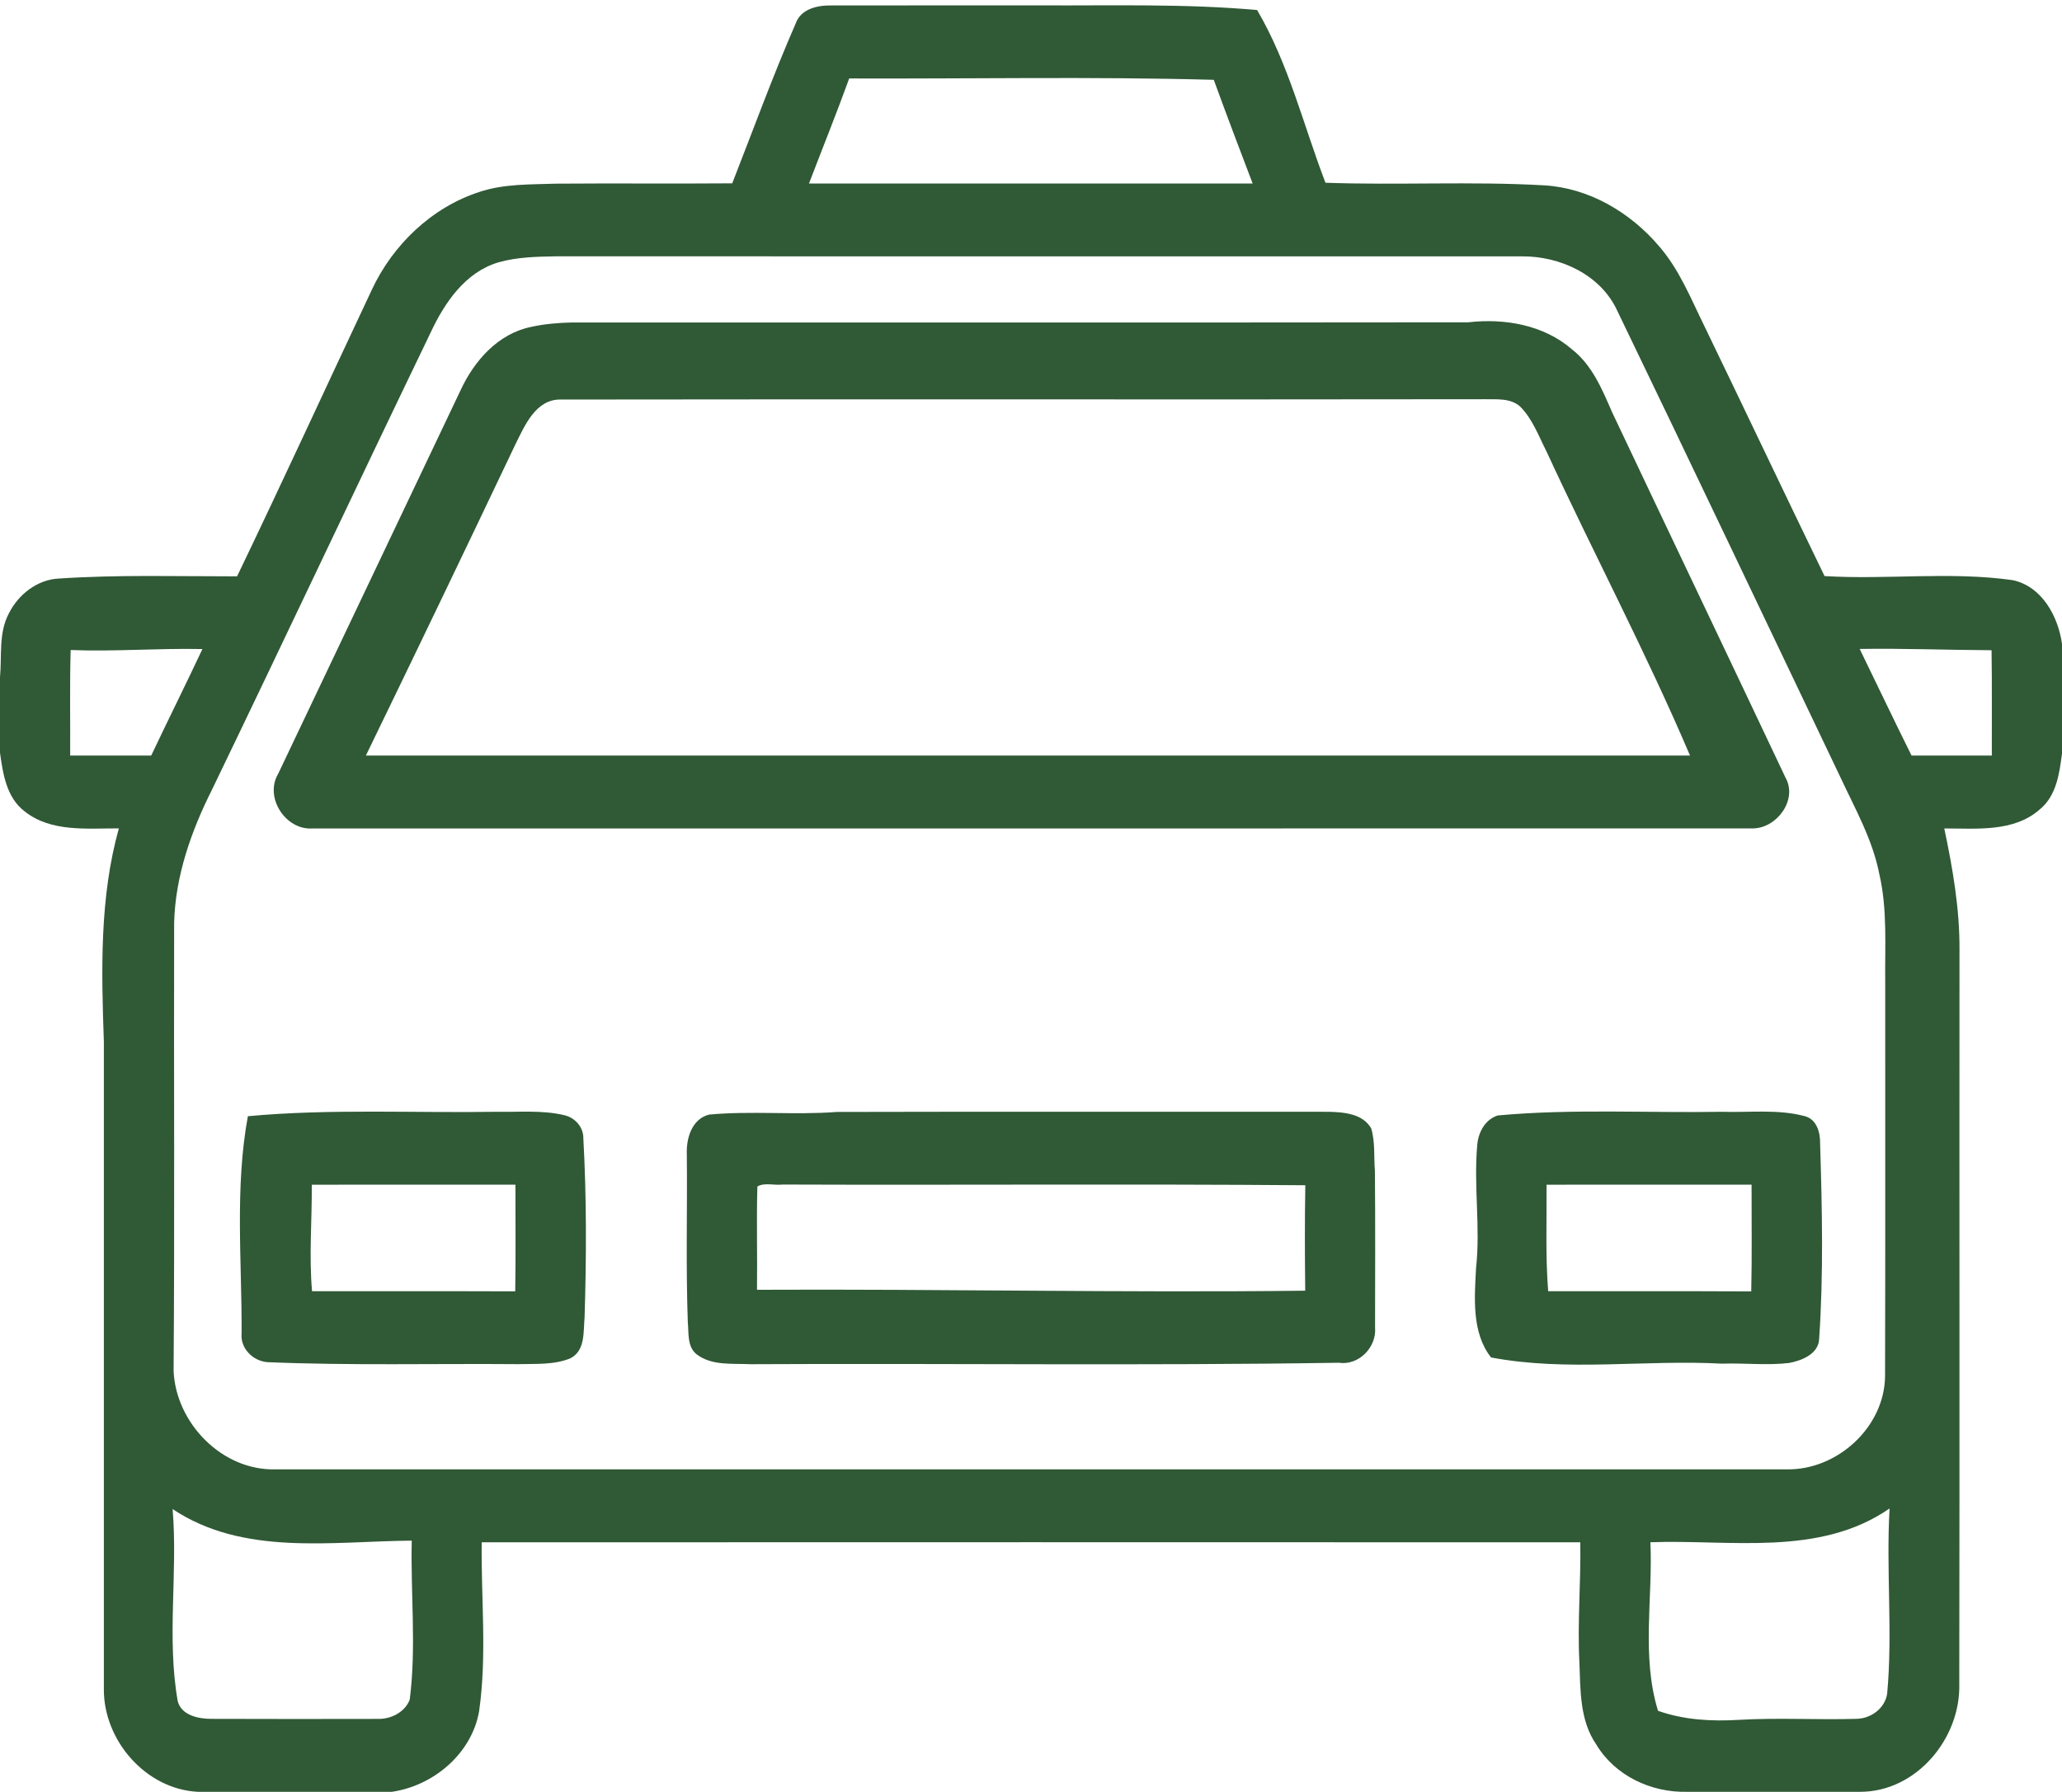
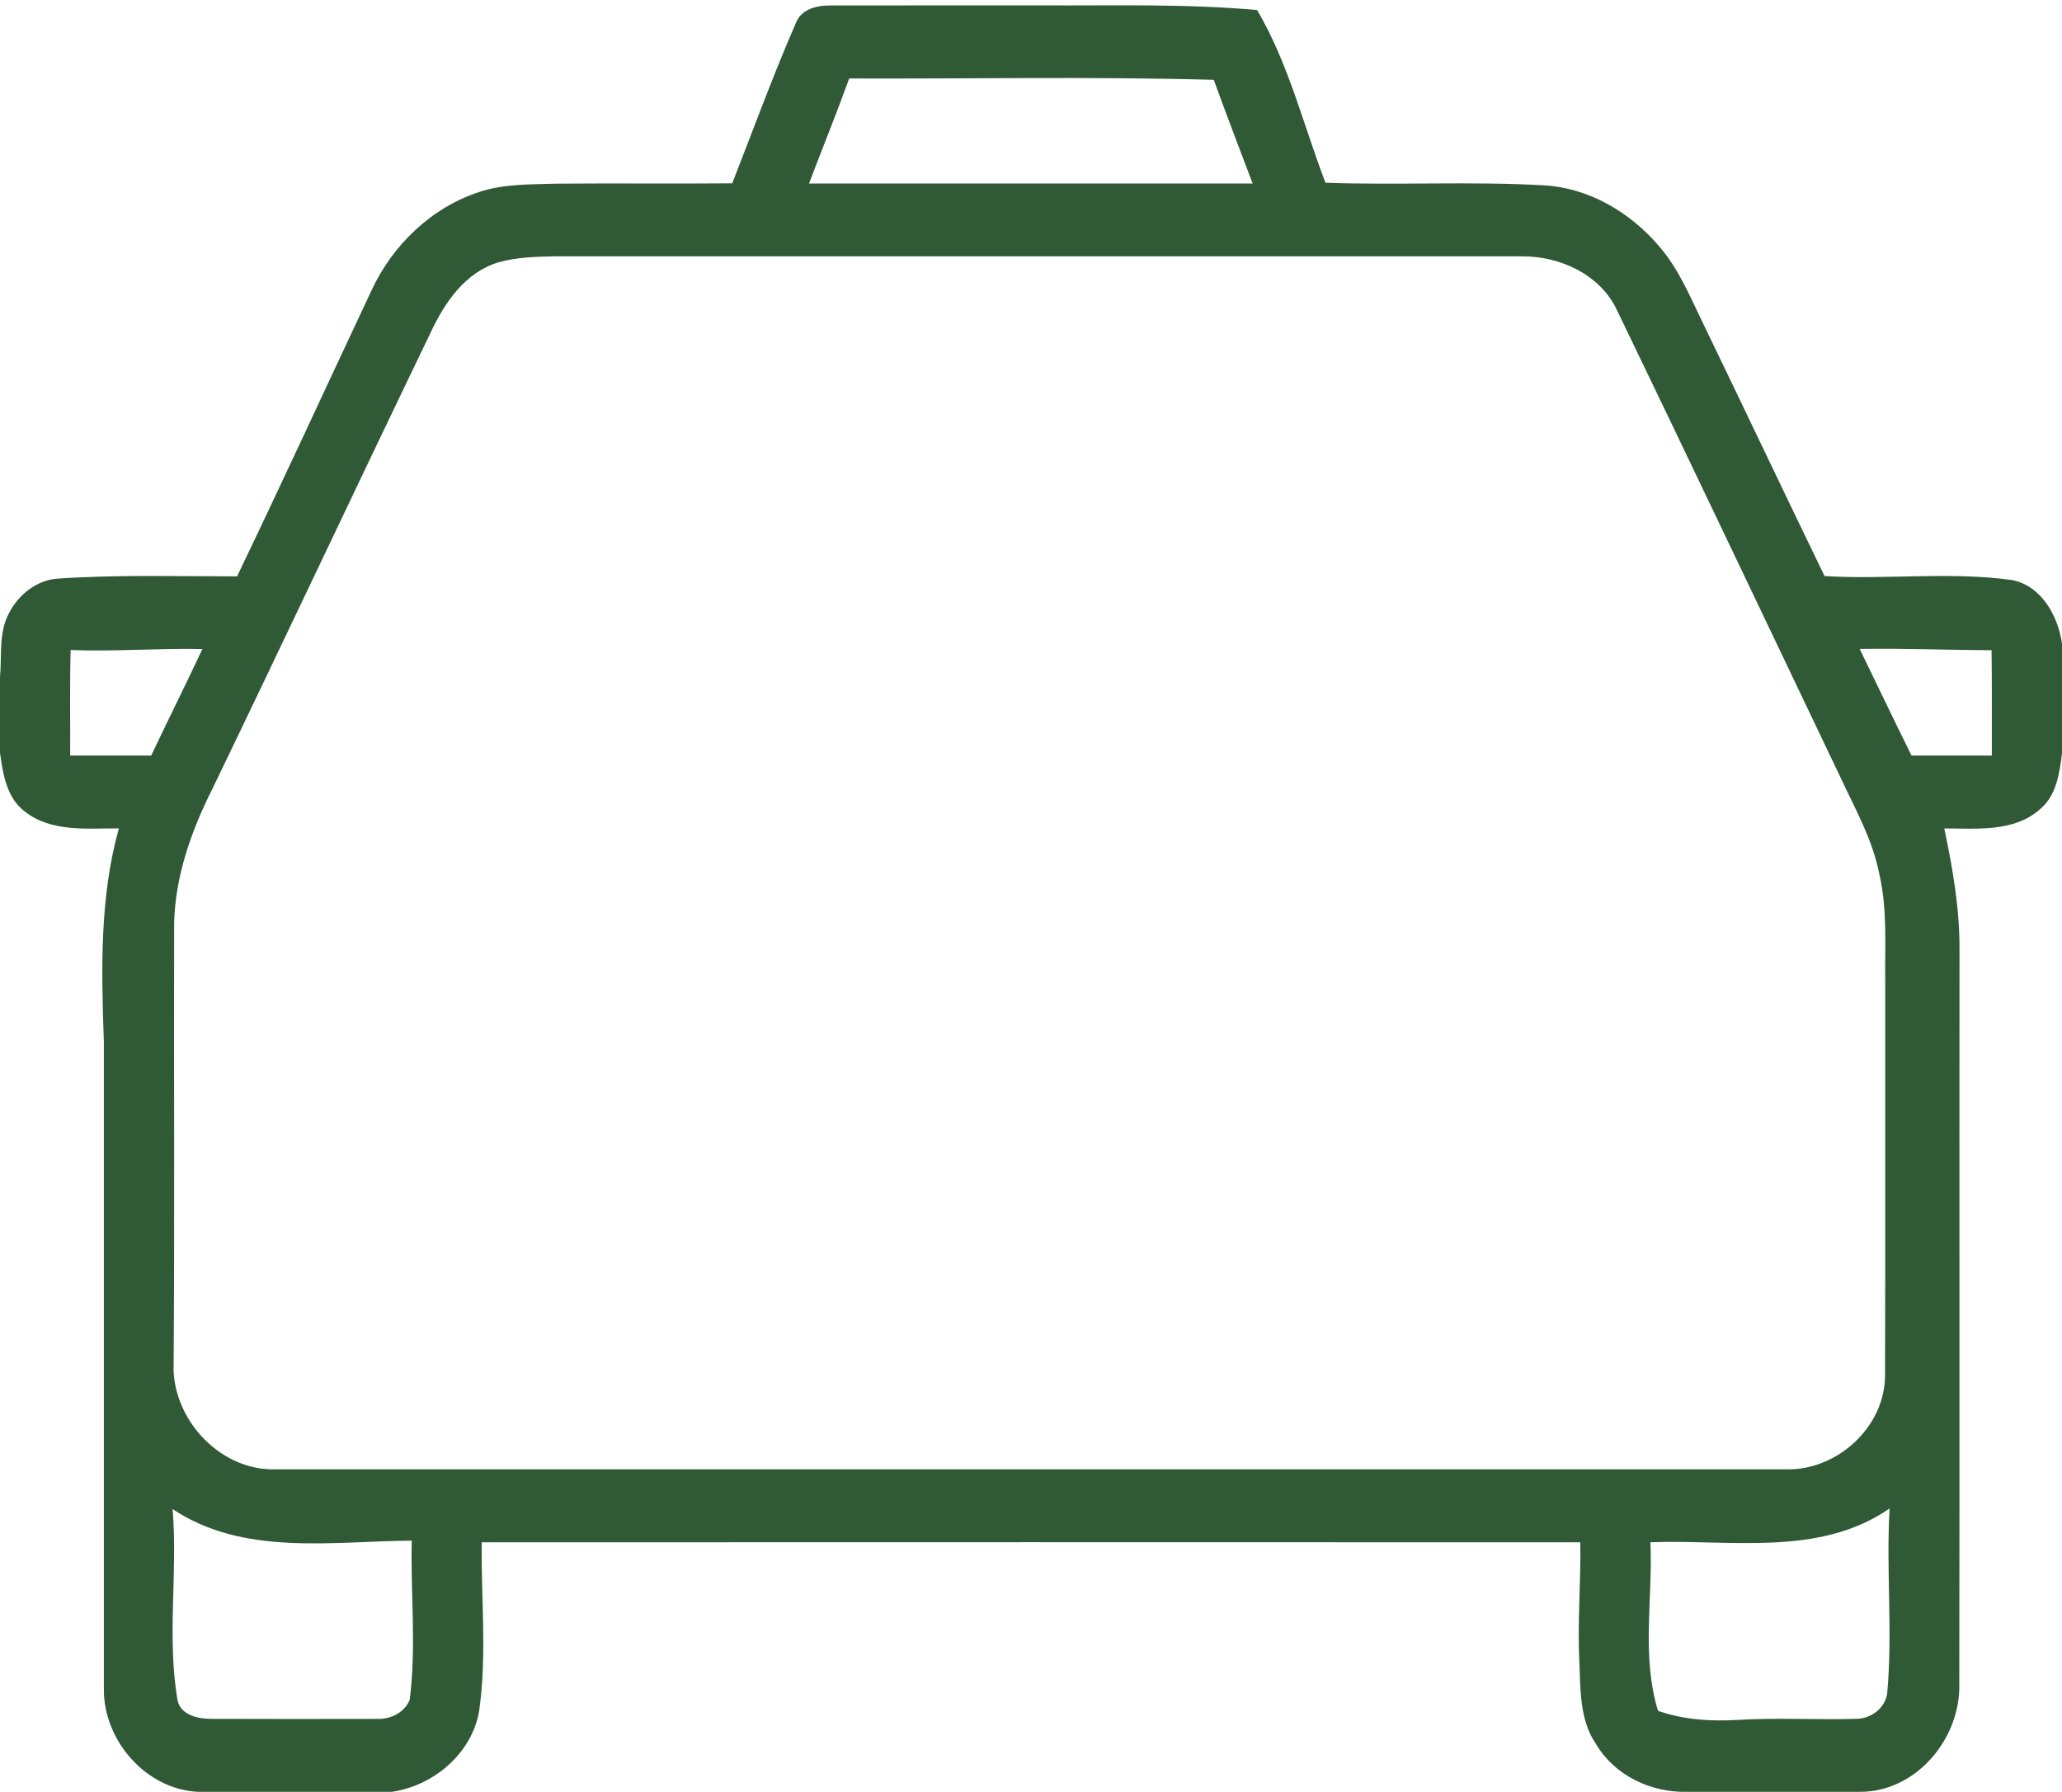
<svg xmlns="http://www.w3.org/2000/svg" width="382pt" height="332pt" viewBox="0 0 382 332">
  <g id="#305936ff">
    <path fill="#305936" opacity="1.00" d=" M 147.41 4.34 C 148.36 1.65 151.43 0.97 153.96 1.01 C 166.96 0.98 179.97 1.02 192.97 1.00 C 206.28 1.06 219.61 0.67 232.89 1.86 C 238.74 11.82 241.45 23.15 245.55 33.86 C 259.05 34.34 272.57 33.57 286.06 34.34 C 294.37 34.82 302.05 39.36 307.36 45.63 C 311.10 49.92 313.22 55.28 315.71 60.34 C 323.18 75.79 330.53 91.30 338.01 106.74 C 349.60 107.44 361.28 105.86 372.84 107.49 C 378.27 108.62 381.29 114.20 382.00 119.30 L 382.00 139.64 C 381.52 143.31 380.97 147.42 377.93 149.93 C 373.10 154.24 366.17 153.49 360.19 153.50 C 361.76 160.92 363.06 168.43 363.01 176.04 C 362.97 221.36 363.05 266.69 362.97 312.01 C 363.24 322.10 355.01 332.04 344.56 332.00 L 312.54 332.00 C 305.90 332.17 299.18 329.02 295.72 323.23 C 292.63 318.76 292.80 313.14 292.59 307.95 C 292.21 300.55 292.89 293.16 292.76 285.77 C 224.92 285.75 157.08 285.74 89.24 285.77 C 89.11 296.20 90.24 306.69 88.76 317.06 C 87.40 324.91 80.32 330.88 72.60 332.00 L 36.63 332.00 C 27.00 331.50 19.21 322.49 19.24 313.03 C 19.25 273.02 19.25 233.02 19.24 193.02 C 18.78 179.80 18.43 166.35 22.02 153.49 C 16.16 153.46 9.47 154.24 4.57 150.34 C 1.20 147.79 0.54 143.37 0.00 139.47 L 0.00 125.48 C 0.37 121.52 -0.30 117.26 1.66 113.62 C 3.41 110.15 6.89 107.40 10.86 107.20 C 21.87 106.46 32.90 106.80 43.92 106.79 C 52.38 89.20 60.52 71.45 68.84 53.78 C 72.72 45.40 79.96 38.43 88.82 35.56 C 93.37 34.04 98.22 34.20 102.96 34.03 C 113.86 33.94 124.75 34.06 135.65 33.97 C 139.53 24.08 143.16 14.08 147.41 4.34 M 157.32 14.54 C 154.95 21.07 152.35 27.51 149.87 34.00 C 177.27 34.00 204.66 34.00 232.06 34.00 C 229.63 27.61 227.20 21.22 224.86 14.79 C 202.36 14.17 179.83 14.62 157.32 14.54 M 92.37 48.60 C 86.15 50.43 82.31 56.16 79.72 61.74 C 66.15 89.88 52.87 118.15 39.29 146.28 C 35.43 153.96 32.48 162.31 32.26 170.98 C 32.19 198.66 32.37 226.35 32.16 254.03 C 32.59 263.68 41.13 272.49 50.98 272.25 C 144.32 272.25 237.65 272.25 330.98 272.25 C 340.33 272.44 349.12 264.46 349.22 254.99 C 349.29 230.65 349.23 206.31 349.25 181.98 C 349.17 175.30 349.68 168.53 348.16 161.97 C 346.92 155.57 343.67 149.86 340.95 144.02 C 327.16 115.14 313.44 86.23 299.53 57.41 C 296.44 50.87 289.00 47.46 282.01 47.50 C 222.35 47.50 162.69 47.51 103.04 47.49 C 99.46 47.56 95.83 47.62 92.37 48.60 M 13.09 120.44 C 12.90 126.96 13.04 133.48 13.00 140.00 C 18.01 140.00 23.01 139.99 28.01 140.00 C 31.13 133.40 34.40 126.87 37.50 120.26 C 29.36 120.08 21.23 120.76 13.09 120.44 M 344.52 120.24 C 347.73 126.83 350.87 133.45 354.13 140.00 C 359.09 140.00 364.04 140.00 369.00 140.00 C 368.98 133.49 369.05 126.98 368.95 120.48 C 360.80 120.44 352.66 120.11 344.52 120.24 M 31.98 279.61 C 32.96 291.44 30.86 303.42 32.92 315.18 C 33.57 317.79 36.67 318.46 38.99 318.48 C 49.32 318.52 59.65 318.51 69.98 318.49 C 72.41 318.56 74.97 317.28 75.90 314.95 C 77.16 305.16 76.05 295.28 76.28 285.46 C 61.48 285.57 45.06 288.36 31.98 279.61 M 305.75 285.76 C 306.22 296.16 304.04 306.84 307.16 316.99 C 311.93 318.68 317.04 318.97 322.06 318.67 C 329.31 318.24 336.57 318.69 343.83 318.48 C 346.53 318.48 349.19 316.58 349.61 313.83 C 350.66 302.41 349.39 290.92 350.06 279.50 C 337.02 288.51 320.57 285.21 305.75 285.76 Z" />
-     <path fill="#305936" opacity="1.00" d=" M 98.40 60.57 C 100.89 60.01 103.45 59.81 106.01 59.75 C 161.34 59.73 216.67 59.79 272.00 59.72 C 278.73 58.95 285.97 60.18 291.22 64.73 C 294.95 67.65 296.80 72.11 298.63 76.33 C 309.32 98.93 320.10 121.48 330.78 144.09 C 333.06 148.15 329.23 153.38 324.85 153.49 C 235.88 153.52 146.90 153.49 57.92 153.50 C 52.92 153.88 48.93 147.75 51.53 143.38 C 62.79 119.70 74.05 96.02 85.31 72.34 C 87.83 66.87 92.26 61.81 98.40 60.57 M 95.44 82.42 C 86.30 101.65 77.08 120.85 67.78 140.00 C 149.55 140.00 231.32 140.00 313.09 140.00 C 304.95 120.89 295.21 102.52 286.51 83.67 C 285.05 80.81 283.93 77.65 281.62 75.33 C 279.80 73.71 277.22 74.02 274.98 73.97 C 217.96 74.06 160.94 73.94 103.92 74.03 C 99.24 73.91 97.19 78.91 95.44 82.42 Z" />
-     <path fill="#305936" opacity="1.00" d=" M 45.92 206.82 C 61.26 205.40 76.68 206.25 92.06 206.00 C 96.21 206.08 100.43 205.66 104.51 206.62 C 106.51 207.07 108.12 208.84 108.07 210.95 C 108.68 221.97 108.64 233.03 108.30 244.06 C 108.05 246.69 108.48 250.26 105.66 251.68 C 102.62 252.93 99.23 252.67 96.01 252.76 C 80.50 252.63 64.98 253.04 49.48 252.39 C 46.80 252.14 44.47 249.79 44.76 247.01 C 44.82 233.61 43.48 220.09 45.92 206.82 M 57.76 219.51 C 57.81 226.09 57.23 232.67 57.81 239.24 C 70.36 239.27 82.90 239.22 95.45 239.27 C 95.56 232.68 95.48 226.09 95.49 219.50 C 82.91 219.51 70.34 219.49 57.76 219.51 Z" />
-     <path fill="#305936" opacity="1.00" d=" M 131.35 206.52 C 139.21 205.79 147.16 206.63 155.05 206.03 C 185.38 205.95 215.72 206.02 246.05 206.00 C 248.89 206.06 252.47 206.32 254.03 209.09 C 254.78 211.63 254.50 214.34 254.71 216.96 C 254.80 226.63 254.75 236.31 254.74 245.98 C 255.06 249.61 251.72 253.06 248.03 252.50 C 211.69 253.07 175.34 252.58 138.99 252.77 C 135.67 252.60 131.89 253.09 129.07 250.95 C 127.27 249.53 127.62 247.01 127.42 244.99 C 127.05 234.65 127.34 224.30 127.24 213.95 C 127.10 211.00 128.12 207.35 131.35 206.52 M 140.31 219.84 C 140.13 226.22 140.32 232.60 140.24 238.98 C 174.10 238.81 207.94 239.55 241.80 239.15 C 241.73 232.64 241.70 226.12 241.82 219.61 C 209.55 219.35 177.27 219.60 144.99 219.48 C 143.48 219.67 141.63 219.06 140.31 219.84 Z" />
-     <path fill="#305936" opacity="1.00" d=" M 277.47 206.68 C 291.24 205.41 305.20 206.24 319.05 206.00 C 324.10 206.16 329.29 205.49 334.24 206.78 C 336.59 207.33 337.24 209.87 337.19 211.98 C 337.56 224.00 337.83 236.07 337.01 248.07 C 336.92 250.86 333.78 252.11 331.45 252.54 C 327.33 253.03 323.17 252.52 319.03 252.67 C 304.79 251.89 290.35 254.19 276.23 251.52 C 272.61 246.92 273.16 240.47 273.45 234.94 C 274.29 227.32 272.97 219.67 273.68 212.06 C 273.88 209.76 275.16 207.41 277.47 206.68 M 286.51 219.51 C 286.56 226.08 286.29 232.67 286.81 239.24 C 299.35 239.27 311.89 239.21 324.43 239.28 C 324.58 232.68 324.48 226.09 324.49 219.50 C 311.83 219.50 299.17 219.49 286.51 219.51 Z" />
  </g>
</svg>